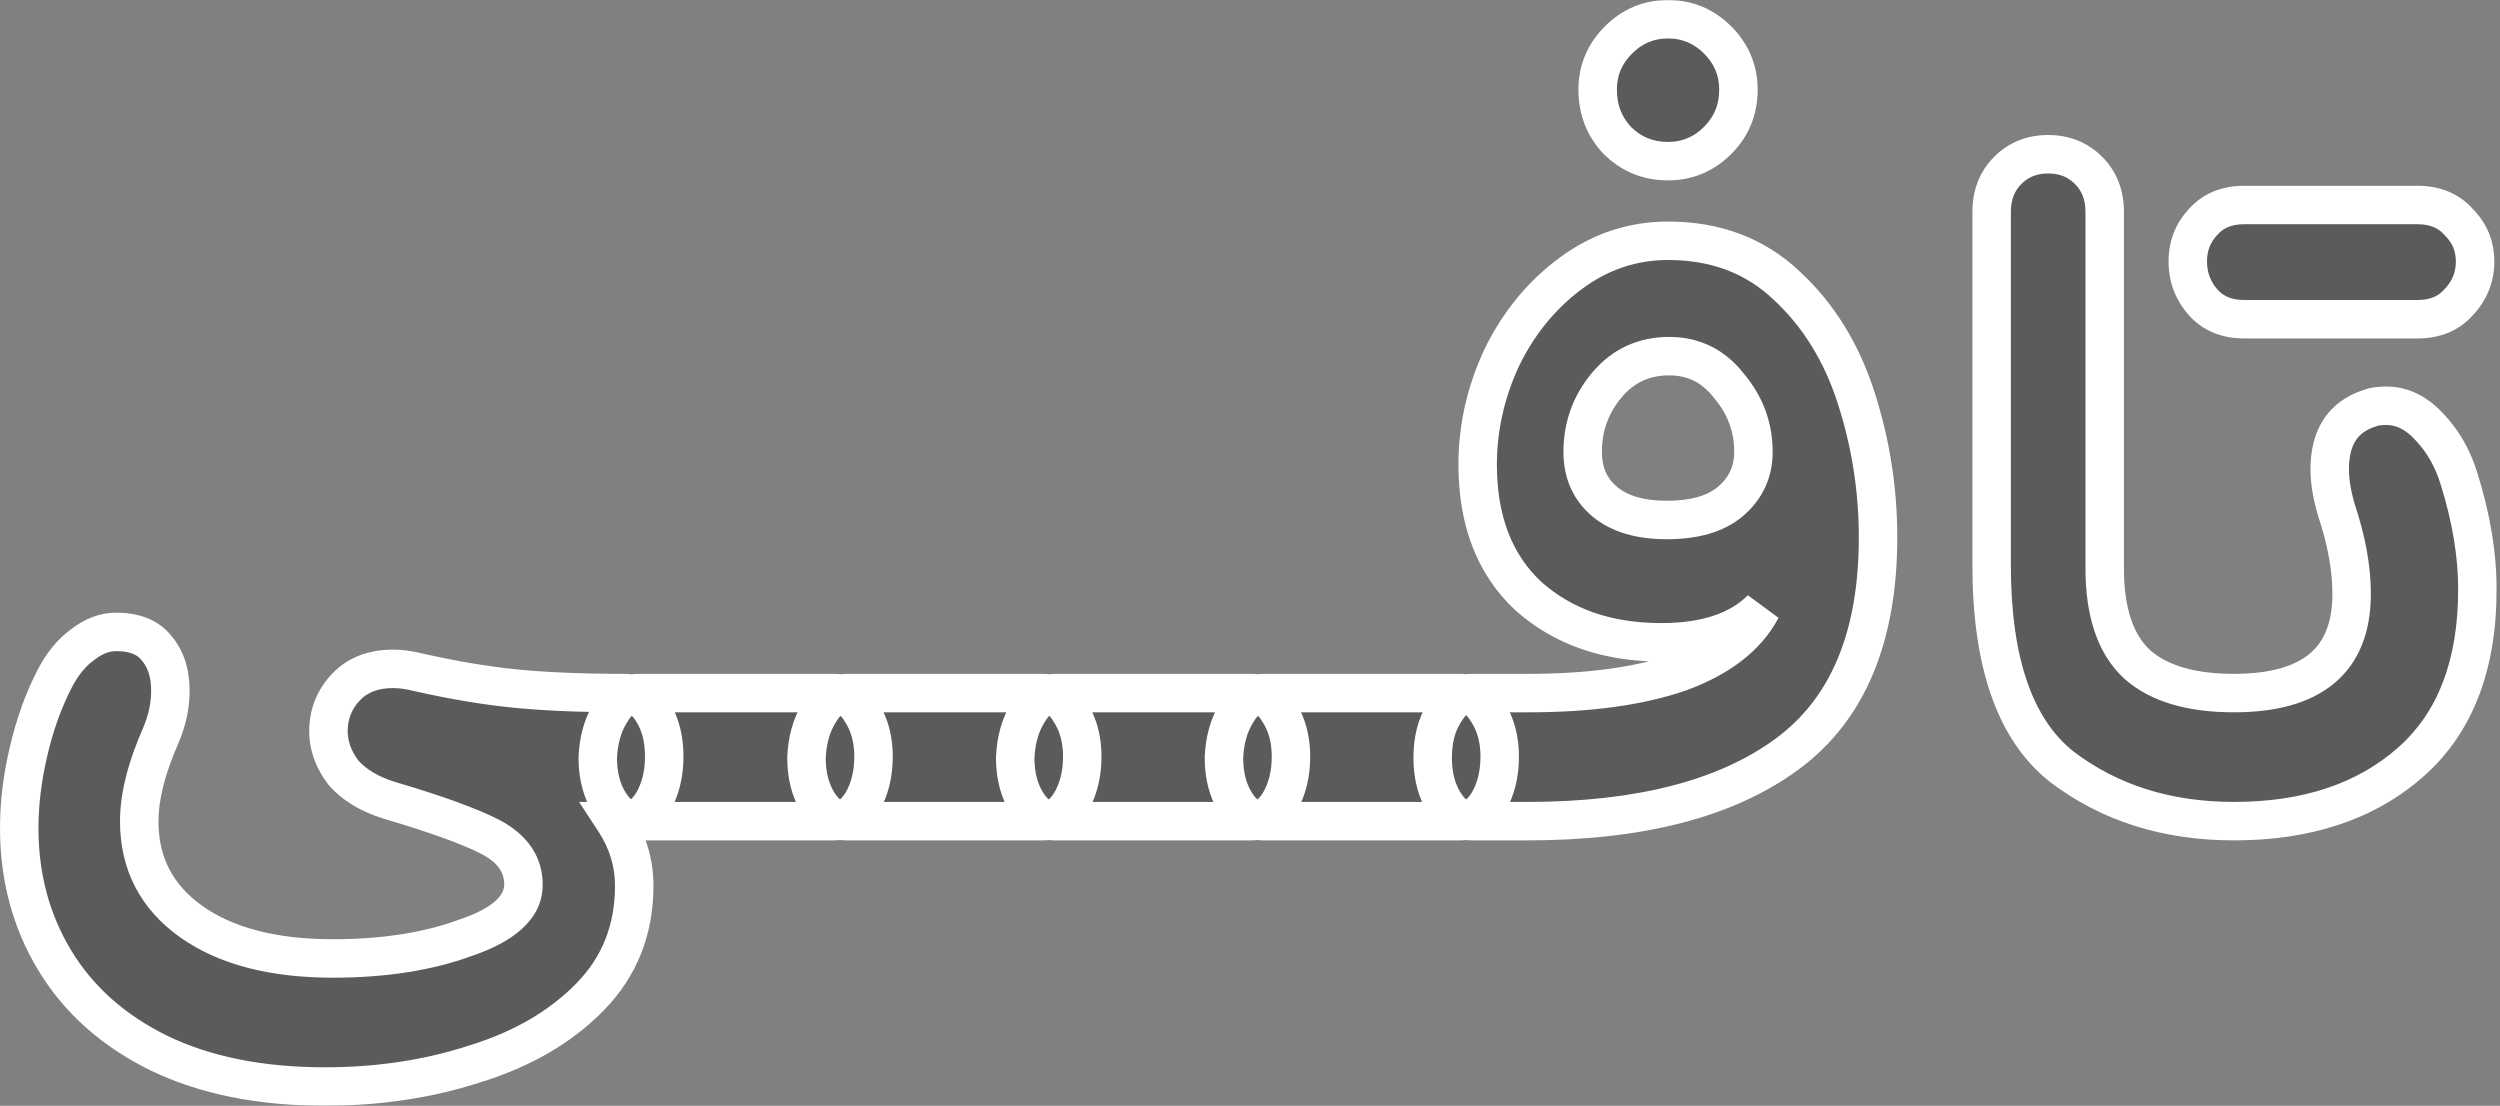
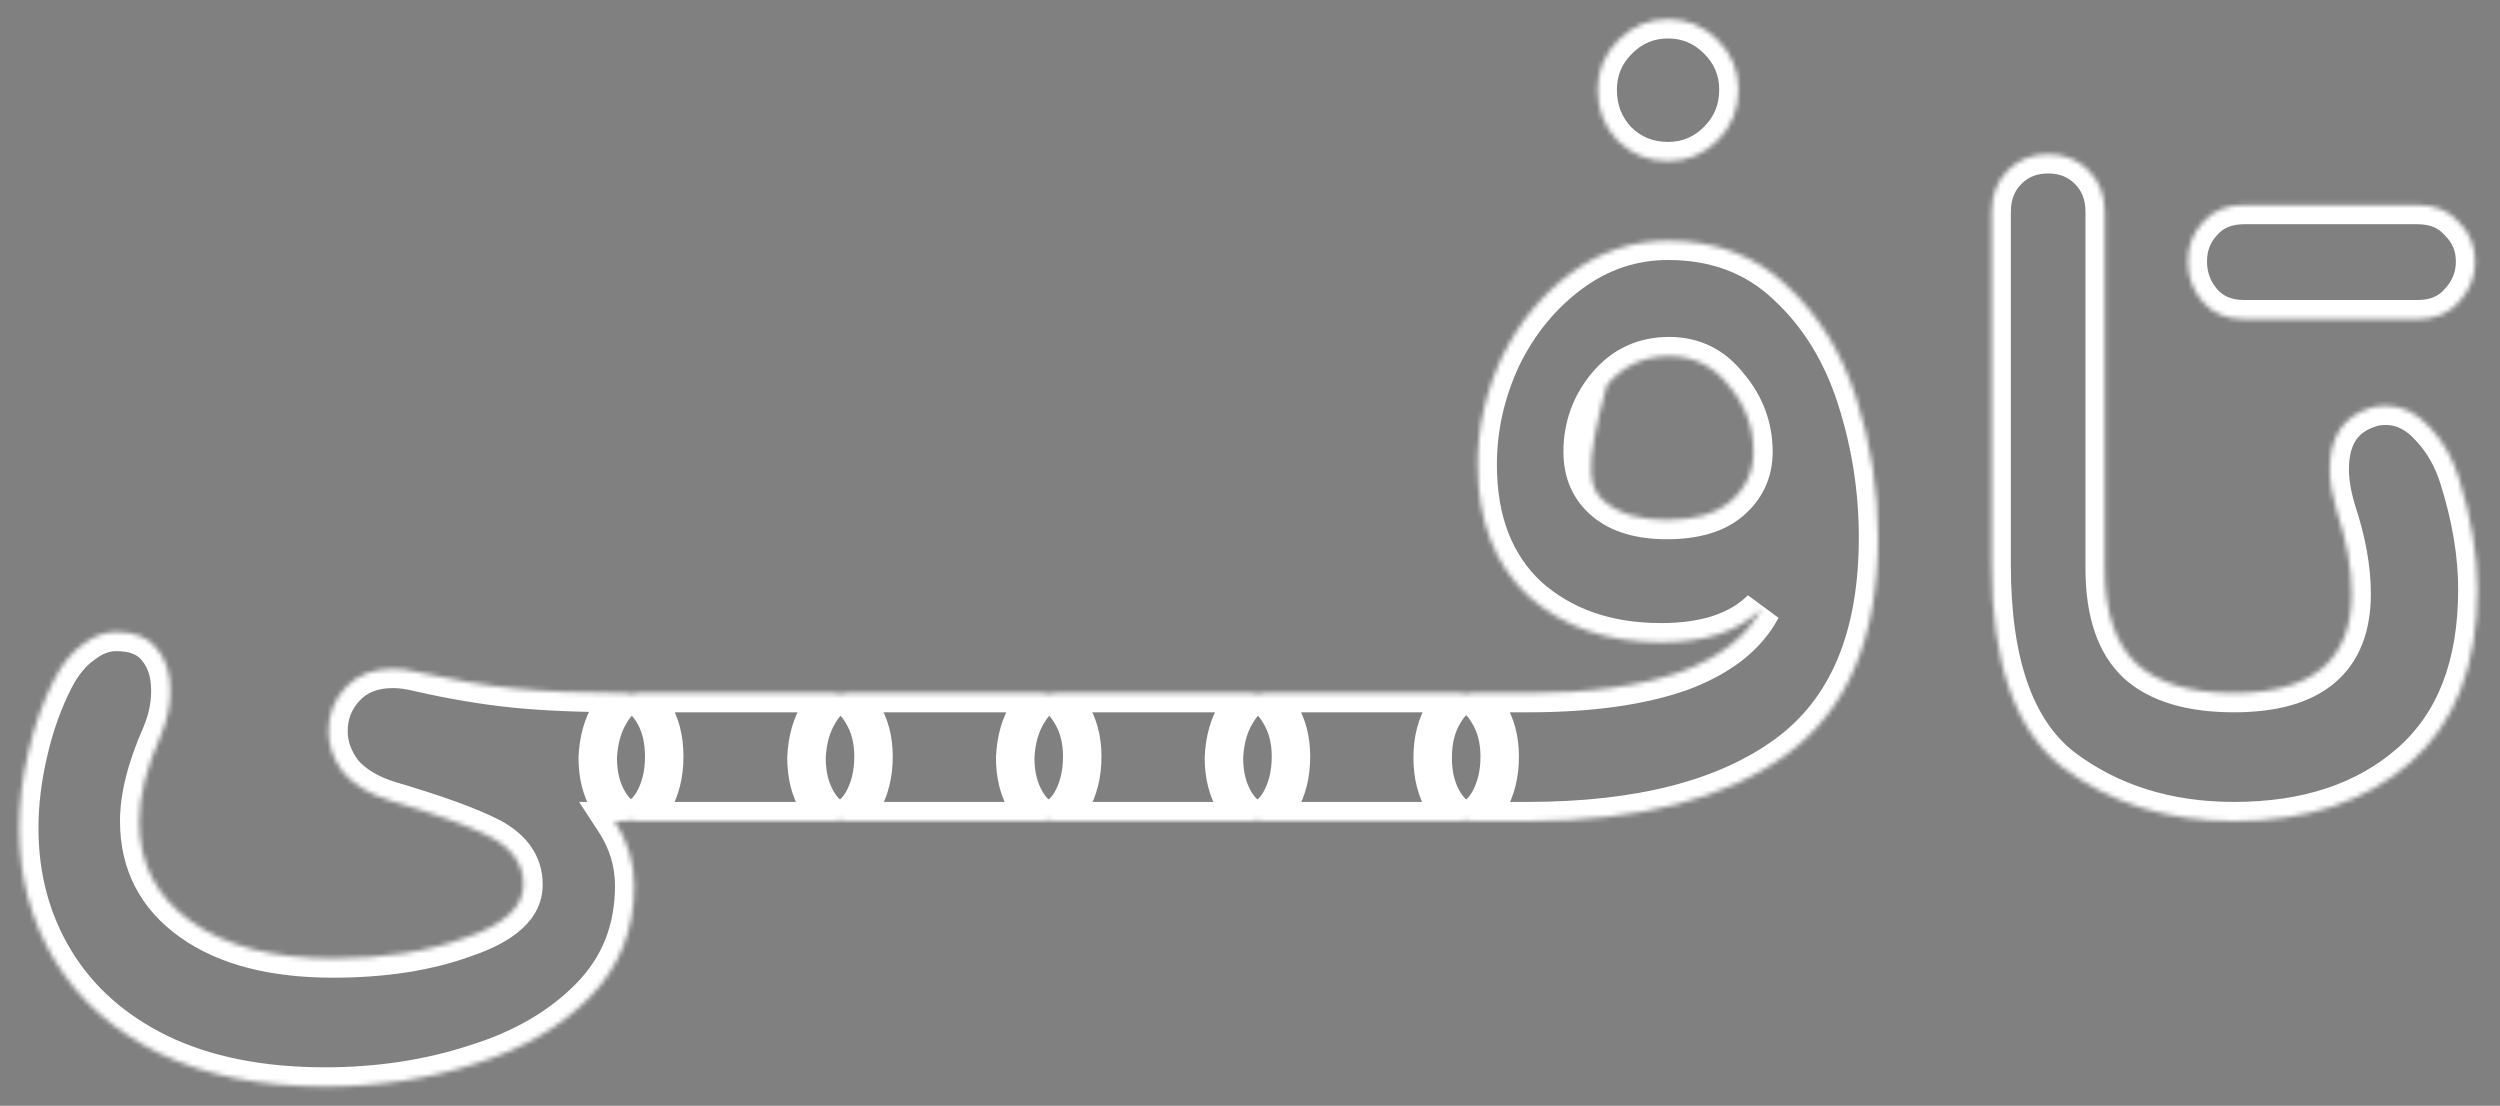
<svg xmlns="http://www.w3.org/2000/svg" width="520" height="230" viewBox="0 0 520 230" fill="none">
  <rect x="0" y="0" width="520" height="230" fill="#808080" stroke="none" />
  <mask id="path-1-outside-1_1452_419" maskUnits="userSpaceOnUse" x="-0.364" y="-0.2" width="520" height="231" fill="black">
-     <rect fill="white" x="-0.364" y="-0.2" width="520" height="231" />
-     <path d="M67.6 226C54.16 226 42.64 223.68 33.04 219.04C23.6 214.4 16.4 208 11.44 199.84C6.48 191.68 4 182.48 4 172.24C4 167.12 4.64 161.84 5.92 156.4C7.2 150.8 9.04 145.68 11.44 141.04C13.04 138 14.96 135.68 17.2 134.08C19.44 132.32 21.76 131.44 24.16 131.44C28 131.44 30.8 132.56 32.56 134.8C34.48 137.04 35.44 140 35.44 143.68C35.44 146.72 34.8 149.76 33.52 152.8C30.48 159.68 28.96 165.68 28.96 170.8C28.96 179.6 32.56 186.56 39.76 191.68C46.96 196.8 56.8 199.36 69.28 199.36C79.84 199.36 89.04 197.92 96.88 195.04C104.88 192.32 108.88 188.64 108.88 184C108.88 179.84 106.64 176.56 102.16 174.16C97.84 171.92 90.8 169.36 81.04 166.48C76.88 165.2 73.68 163.28 71.44 160.72C69.36 158 68.32 155.12 68.32 152.08C68.32 148.56 69.52 145.52 71.92 142.96C74.32 140.4 77.6 139.12 81.76 139.12C83.36 139.12 85.12 139.36 87.04 139.84C94.08 141.44 100.72 142.56 106.96 143.2C113.36 143.84 121.04 144.16 130 144.16C132.24 144.16 134.16 145.44 135.76 148C137.36 150.56 138.16 153.68 138.16 157.36C138.16 161.04 137.36 164.24 135.76 166.96C134.16 169.52 132.24 170.8 130 170.8H127.84C130.56 174.96 131.92 179.44 131.92 184.24C131.92 193.36 128.88 201.04 122.8 207.28C116.72 213.52 108.8 218.16 99.04 221.2C89.28 224.4 78.8 226 67.6 226ZM132.492 170.8C130.252 170.8 128.332 169.52 126.732 166.96C125.132 164.4 124.332 161.28 124.332 157.6C124.492 153.92 125.372 150.8 126.972 148.24C128.572 145.52 130.492 144.16 132.732 144.16H173.532C175.772 144.16 177.692 145.52 179.292 148.24C180.892 150.8 181.692 153.84 181.692 157.36C181.692 161.04 180.892 164.24 179.292 166.96C177.692 169.52 175.772 170.8 173.532 170.8H132.492ZM175.908 170.8C173.668 170.8 171.748 169.52 170.148 166.96C168.548 164.4 167.748 161.28 167.748 157.6C167.908 153.92 168.788 150.8 170.388 148.24C171.988 145.52 173.908 144.16 176.148 144.16H216.948C219.188 144.16 221.108 145.52 222.708 148.24C224.308 150.8 225.108 153.84 225.108 157.36C225.108 161.04 224.308 164.24 222.708 166.96C221.108 169.52 219.188 170.8 216.948 170.8H175.908ZM219.323 170.8C217.083 170.8 215.163 169.52 213.563 166.96C211.963 164.4 211.163 161.28 211.163 157.6C211.323 153.92 212.203 150.8 213.803 148.24C215.403 145.52 217.323 144.16 219.563 144.16H260.363C262.603 144.16 264.523 145.52 266.123 148.24C267.723 150.8 268.523 153.84 268.523 157.36C268.523 161.04 267.723 164.24 266.123 166.96C264.523 169.52 262.603 170.8 260.363 170.8H219.323ZM262.739 170.8C260.499 170.8 258.579 169.52 256.979 166.96C255.379 164.4 254.579 161.28 254.579 157.6C254.739 153.92 255.619 150.8 257.219 148.24C258.819 145.52 260.739 144.16 262.979 144.16H303.779C306.019 144.16 307.939 145.52 309.539 148.24C311.139 150.8 311.939 153.84 311.939 157.36C311.939 161.04 311.139 164.24 309.539 166.96C307.939 169.52 306.019 170.8 303.779 170.8H262.739ZM306.154 170.8C303.914 170.8 301.994 169.52 300.394 166.96C298.794 164.4 297.994 161.28 297.994 157.6C297.994 153.92 298.794 150.8 300.394 148.24C301.994 145.52 303.914 144.16 306.154 144.16H317.914C330.554 144.16 341.034 142.72 349.354 139.84C357.674 136.8 363.354 132.4 366.394 126.64C361.754 131.28 354.794 133.6 345.514 133.6C334.314 133.6 325.114 130.4 317.914 124C310.874 117.44 307.354 108.32 307.354 96.64C307.354 88.96 309.034 81.52 312.394 74.32C315.914 67.12 320.714 61.28 326.794 56.8C332.874 52.32 339.594 50.08 346.954 50.08C356.874 50.08 365.114 53.2 371.674 59.44C378.234 65.52 383.034 73.28 386.074 82.72C389.114 92.16 390.634 101.84 390.634 111.76C390.634 132.56 384.314 147.6 371.674 156.88C359.034 166.16 341.034 170.8 317.674 170.8H306.154ZM346.714 108.16C352.474 108.16 356.874 106.88 359.914 104.32C363.114 101.6 364.714 98.16 364.714 94C364.714 88.88 363.034 84.32 359.674 80.32C356.474 76.16 352.314 74.08 347.194 74.08C341.914 74.08 337.594 76.08 334.234 80.08C330.874 84.08 329.194 88.72 329.194 94C329.194 98.32 330.714 101.76 333.754 104.32C336.794 106.88 341.114 108.16 346.714 108.16ZM346.954 33.52C342.794 33.52 339.274 32.08 336.394 29.2C333.674 26.32 332.314 22.8 332.314 18.64C332.314 14.64 333.754 11.2 336.634 8.32C339.514 5.44 342.954 4 346.954 4C350.954 4 354.394 5.44 357.274 8.32C360.154 11.2 361.594 14.64 361.594 18.64C361.594 22.8 360.154 26.32 357.274 29.2C354.394 32.08 350.954 33.52 346.954 33.52ZM464.659 170.8C450.739 170.8 438.819 167.04 428.899 159.52C419.139 151.84 414.259 137.84 414.259 117.52V44.08C414.259 40.56 415.379 37.68 417.619 35.44C419.859 33.2 422.659 32.08 426.019 32.08C429.379 32.08 432.179 33.2 434.419 35.44C436.659 37.68 437.779 40.56 437.779 44.08V118.24C437.779 127.36 440.019 134 444.499 138.16C448.979 142.16 455.699 144.16 464.659 144.16C480.979 144.16 489.139 137.28 489.139 123.52C489.139 118.24 488.099 112.48 486.019 106.24C485.059 103.04 484.579 100.16 484.579 97.6C484.579 90.88 487.379 86.64 492.979 84.88C493.779 84.56 494.899 84.4 496.339 84.4C499.699 84.4 502.739 85.92 505.459 88.96C508.179 91.84 510.179 95.36 511.459 99.52C514.019 107.68 515.299 115.36 515.299 122.56C515.299 138.4 510.659 150.4 501.379 158.56C492.099 166.72 479.859 170.8 464.659 170.8ZM466.819 66.4C463.139 66.4 460.259 65.2 458.179 62.8C456.099 60.4 455.059 57.6 455.059 54.4C455.059 51.2 456.099 48.48 458.179 46.24C460.259 43.84 463.139 42.64 466.819 42.64H502.819C506.499 42.64 509.379 43.84 511.459 46.24C513.699 48.48 514.819 51.2 514.819 54.4C514.819 57.6 513.699 60.4 511.459 62.8C509.379 65.2 506.499 66.4 502.819 66.4H466.819Z" />
+     <path d="M67.6 226C54.16 226 42.64 223.68 33.04 219.04C23.6 214.4 16.4 208 11.44 199.84C6.48 191.68 4 182.48 4 172.24C4 167.12 4.64 161.84 5.92 156.4C7.2 150.8 9.04 145.68 11.44 141.04C13.04 138 14.96 135.68 17.2 134.08C19.44 132.32 21.76 131.44 24.16 131.44C28 131.44 30.8 132.56 32.56 134.8C34.48 137.04 35.44 140 35.44 143.68C35.44 146.72 34.8 149.76 33.52 152.8C30.48 159.68 28.96 165.68 28.96 170.8C28.96 179.6 32.56 186.56 39.76 191.68C46.96 196.8 56.8 199.36 69.28 199.36C79.84 199.36 89.04 197.92 96.88 195.04C104.88 192.32 108.88 188.64 108.88 184C108.88 179.84 106.64 176.56 102.16 174.16C97.84 171.92 90.8 169.36 81.04 166.48C76.88 165.2 73.68 163.28 71.44 160.72C69.36 158 68.32 155.12 68.32 152.08C68.32 148.56 69.52 145.52 71.92 142.96C74.32 140.4 77.6 139.12 81.76 139.12C83.36 139.12 85.12 139.36 87.04 139.84C94.08 141.44 100.72 142.56 106.96 143.2C113.36 143.84 121.04 144.16 130 144.16C132.24 144.16 134.16 145.44 135.76 148C137.36 150.56 138.16 153.68 138.16 157.36C138.16 161.04 137.36 164.24 135.76 166.96C134.16 169.52 132.24 170.8 130 170.8H127.84C130.56 174.96 131.92 179.44 131.92 184.24C131.92 193.36 128.88 201.04 122.8 207.28C116.72 213.52 108.8 218.16 99.04 221.2C89.28 224.4 78.8 226 67.6 226ZM132.492 170.8C130.252 170.8 128.332 169.52 126.732 166.96C125.132 164.4 124.332 161.28 124.332 157.6C124.492 153.92 125.372 150.8 126.972 148.24C128.572 145.52 130.492 144.16 132.732 144.16H173.532C175.772 144.16 177.692 145.52 179.292 148.24C180.892 150.8 181.692 153.84 181.692 157.36C181.692 161.04 180.892 164.24 179.292 166.96C177.692 169.52 175.772 170.8 173.532 170.8H132.492ZM175.908 170.8C173.668 170.8 171.748 169.52 170.148 166.96C168.548 164.4 167.748 161.28 167.748 157.6C167.908 153.92 168.788 150.8 170.388 148.24C171.988 145.52 173.908 144.16 176.148 144.16H216.948C219.188 144.16 221.108 145.52 222.708 148.24C224.308 150.8 225.108 153.84 225.108 157.36C225.108 161.04 224.308 164.24 222.708 166.96C221.108 169.52 219.188 170.8 216.948 170.8H175.908ZM219.323 170.8C217.083 170.8 215.163 169.52 213.563 166.96C211.963 164.4 211.163 161.28 211.163 157.6C211.323 153.92 212.203 150.8 213.803 148.24C215.403 145.52 217.323 144.16 219.563 144.16H260.363C262.603 144.16 264.523 145.52 266.123 148.24C267.723 150.8 268.523 153.84 268.523 157.36C268.523 161.04 267.723 164.24 266.123 166.96C264.523 169.52 262.603 170.8 260.363 170.8H219.323ZM262.739 170.8C260.499 170.8 258.579 169.52 256.979 166.96C255.379 164.4 254.579 161.28 254.579 157.6C254.739 153.92 255.619 150.8 257.219 148.24C258.819 145.52 260.739 144.16 262.979 144.16H303.779C306.019 144.16 307.939 145.52 309.539 148.24C311.139 150.8 311.939 153.84 311.939 157.36C311.939 161.04 311.139 164.24 309.539 166.96C307.939 169.52 306.019 170.8 303.779 170.8H262.739ZM306.154 170.8C303.914 170.8 301.994 169.52 300.394 166.96C298.794 164.4 297.994 161.28 297.994 157.6C297.994 153.92 298.794 150.8 300.394 148.24C301.994 145.52 303.914 144.16 306.154 144.16H317.914C330.554 144.16 341.034 142.72 349.354 139.84C357.674 136.8 363.354 132.4 366.394 126.64C361.754 131.28 354.794 133.6 345.514 133.6C334.314 133.6 325.114 130.4 317.914 124C310.874 117.44 307.354 108.32 307.354 96.64C307.354 88.96 309.034 81.52 312.394 74.32C315.914 67.12 320.714 61.28 326.794 56.8C332.874 52.32 339.594 50.08 346.954 50.08C356.874 50.08 365.114 53.2 371.674 59.44C378.234 65.52 383.034 73.28 386.074 82.72C389.114 92.16 390.634 101.84 390.634 111.76C390.634 132.56 384.314 147.6 371.674 156.88C359.034 166.16 341.034 170.8 317.674 170.8H306.154ZM346.714 108.16C352.474 108.16 356.874 106.88 359.914 104.32C363.114 101.6 364.714 98.16 364.714 94C364.714 88.88 363.034 84.32 359.674 80.32C356.474 76.16 352.314 74.08 347.194 74.08C341.914 74.08 337.594 76.08 334.234 80.08C329.194 98.32 330.714 101.76 333.754 104.32C336.794 106.88 341.114 108.16 346.714 108.16ZM346.954 33.52C342.794 33.52 339.274 32.08 336.394 29.2C333.674 26.32 332.314 22.8 332.314 18.64C332.314 14.64 333.754 11.2 336.634 8.32C339.514 5.44 342.954 4 346.954 4C350.954 4 354.394 5.44 357.274 8.32C360.154 11.2 361.594 14.64 361.594 18.64C361.594 22.8 360.154 26.32 357.274 29.2C354.394 32.08 350.954 33.52 346.954 33.52ZM464.659 170.8C450.739 170.8 438.819 167.04 428.899 159.52C419.139 151.84 414.259 137.84 414.259 117.52V44.08C414.259 40.56 415.379 37.68 417.619 35.44C419.859 33.2 422.659 32.08 426.019 32.08C429.379 32.08 432.179 33.2 434.419 35.44C436.659 37.68 437.779 40.56 437.779 44.08V118.24C437.779 127.36 440.019 134 444.499 138.16C448.979 142.16 455.699 144.16 464.659 144.16C480.979 144.16 489.139 137.28 489.139 123.52C489.139 118.24 488.099 112.48 486.019 106.24C485.059 103.04 484.579 100.16 484.579 97.6C484.579 90.88 487.379 86.64 492.979 84.88C493.779 84.56 494.899 84.4 496.339 84.4C499.699 84.4 502.739 85.92 505.459 88.96C508.179 91.84 510.179 95.36 511.459 99.52C514.019 107.68 515.299 115.36 515.299 122.56C515.299 138.4 510.659 150.4 501.379 158.56C492.099 166.72 479.859 170.8 464.659 170.8ZM466.819 66.4C463.139 66.4 460.259 65.2 458.179 62.8C456.099 60.4 455.059 57.6 455.059 54.4C455.059 51.2 456.099 48.48 458.179 46.24C460.259 43.84 463.139 42.64 466.819 42.64H502.819C506.499 42.64 509.379 43.84 511.459 46.24C513.699 48.48 514.819 51.2 514.819 54.4C514.819 57.6 513.699 60.4 511.459 62.8C509.379 65.2 506.499 66.4 502.819 66.4H466.819Z" />
  </mask>
-   <path d="M67.6 226C54.16 226 42.64 223.68 33.04 219.04C23.6 214.4 16.4 208 11.44 199.84C6.48 191.68 4 182.48 4 172.24C4 167.12 4.64 161.84 5.92 156.4C7.2 150.8 9.04 145.68 11.44 141.04C13.04 138 14.96 135.68 17.2 134.08C19.44 132.32 21.76 131.44 24.16 131.44C28 131.44 30.8 132.56 32.56 134.8C34.48 137.04 35.44 140 35.44 143.68C35.44 146.72 34.8 149.76 33.52 152.8C30.48 159.68 28.96 165.68 28.96 170.8C28.96 179.6 32.56 186.56 39.76 191.68C46.96 196.8 56.8 199.36 69.28 199.36C79.84 199.36 89.04 197.92 96.88 195.04C104.88 192.32 108.88 188.64 108.88 184C108.88 179.84 106.64 176.56 102.16 174.16C97.84 171.92 90.8 169.36 81.04 166.48C76.88 165.2 73.68 163.28 71.44 160.72C69.36 158 68.32 155.12 68.32 152.08C68.32 148.56 69.52 145.52 71.92 142.96C74.32 140.4 77.6 139.12 81.76 139.12C83.36 139.12 85.12 139.36 87.04 139.84C94.08 141.44 100.72 142.56 106.96 143.2C113.36 143.84 121.04 144.16 130 144.16C132.24 144.16 134.16 145.44 135.76 148C137.36 150.56 138.16 153.68 138.16 157.36C138.16 161.04 137.36 164.24 135.76 166.96C134.16 169.52 132.24 170.8 130 170.8H127.84C130.56 174.96 131.92 179.44 131.92 184.24C131.92 193.36 128.88 201.04 122.8 207.28C116.72 213.52 108.8 218.16 99.04 221.2C89.28 224.4 78.8 226 67.6 226ZM132.492 170.8C130.252 170.8 128.332 169.52 126.732 166.96C125.132 164.4 124.332 161.28 124.332 157.6C124.492 153.92 125.372 150.8 126.972 148.24C128.572 145.52 130.492 144.16 132.732 144.16H173.532C175.772 144.16 177.692 145.52 179.292 148.24C180.892 150.8 181.692 153.84 181.692 157.36C181.692 161.04 180.892 164.24 179.292 166.96C177.692 169.52 175.772 170.8 173.532 170.8H132.492ZM175.908 170.8C173.668 170.8 171.748 169.52 170.148 166.96C168.548 164.4 167.748 161.28 167.748 157.6C167.908 153.92 168.788 150.8 170.388 148.24C171.988 145.52 173.908 144.16 176.148 144.16H216.948C219.188 144.16 221.108 145.52 222.708 148.24C224.308 150.8 225.108 153.84 225.108 157.36C225.108 161.04 224.308 164.24 222.708 166.96C221.108 169.52 219.188 170.8 216.948 170.8H175.908ZM219.323 170.8C217.083 170.8 215.163 169.52 213.563 166.96C211.963 164.4 211.163 161.28 211.163 157.6C211.323 153.92 212.203 150.8 213.803 148.24C215.403 145.52 217.323 144.16 219.563 144.16H260.363C262.603 144.16 264.523 145.52 266.123 148.24C267.723 150.8 268.523 153.84 268.523 157.36C268.523 161.04 267.723 164.24 266.123 166.96C264.523 169.52 262.603 170.8 260.363 170.8H219.323ZM262.739 170.8C260.499 170.8 258.579 169.52 256.979 166.96C255.379 164.4 254.579 161.28 254.579 157.6C254.739 153.92 255.619 150.8 257.219 148.24C258.819 145.52 260.739 144.16 262.979 144.16H303.779C306.019 144.16 307.939 145.52 309.539 148.24C311.139 150.8 311.939 153.84 311.939 157.36C311.939 161.04 311.139 164.24 309.539 166.96C307.939 169.52 306.019 170.8 303.779 170.8H262.739ZM306.154 170.8C303.914 170.8 301.994 169.52 300.394 166.96C298.794 164.4 297.994 161.28 297.994 157.6C297.994 153.92 298.794 150.8 300.394 148.24C301.994 145.52 303.914 144.16 306.154 144.16H317.914C330.554 144.16 341.034 142.72 349.354 139.84C357.674 136.8 363.354 132.4 366.394 126.64C361.754 131.28 354.794 133.6 345.514 133.6C334.314 133.6 325.114 130.4 317.914 124C310.874 117.44 307.354 108.32 307.354 96.64C307.354 88.96 309.034 81.52 312.394 74.32C315.914 67.12 320.714 61.28 326.794 56.8C332.874 52.32 339.594 50.08 346.954 50.08C356.874 50.08 365.114 53.2 371.674 59.44C378.234 65.52 383.034 73.28 386.074 82.72C389.114 92.16 390.634 101.84 390.634 111.76C390.634 132.56 384.314 147.6 371.674 156.88C359.034 166.16 341.034 170.8 317.674 170.8H306.154ZM346.714 108.16C352.474 108.16 356.874 106.88 359.914 104.32C363.114 101.6 364.714 98.16 364.714 94C364.714 88.88 363.034 84.32 359.674 80.32C356.474 76.16 352.314 74.08 347.194 74.08C341.914 74.08 337.594 76.08 334.234 80.08C330.874 84.08 329.194 88.72 329.194 94C329.194 98.32 330.714 101.76 333.754 104.32C336.794 106.88 341.114 108.16 346.714 108.16ZM346.954 33.52C342.794 33.52 339.274 32.08 336.394 29.2C333.674 26.32 332.314 22.8 332.314 18.64C332.314 14.64 333.754 11.2 336.634 8.32C339.514 5.44 342.954 4 346.954 4C350.954 4 354.394 5.44 357.274 8.32C360.154 11.2 361.594 14.64 361.594 18.64C361.594 22.8 360.154 26.32 357.274 29.2C354.394 32.08 350.954 33.52 346.954 33.52ZM464.659 170.8C450.739 170.8 438.819 167.04 428.899 159.52C419.139 151.84 414.259 137.84 414.259 117.52V44.08C414.259 40.56 415.379 37.68 417.619 35.44C419.859 33.2 422.659 32.08 426.019 32.08C429.379 32.08 432.179 33.2 434.419 35.44C436.659 37.68 437.779 40.56 437.779 44.08V118.24C437.779 127.36 440.019 134 444.499 138.16C448.979 142.16 455.699 144.16 464.659 144.16C480.979 144.16 489.139 137.28 489.139 123.52C489.139 118.24 488.099 112.48 486.019 106.24C485.059 103.04 484.579 100.16 484.579 97.6C484.579 90.88 487.379 86.64 492.979 84.88C493.779 84.56 494.899 84.4 496.339 84.4C499.699 84.4 502.739 85.92 505.459 88.96C508.179 91.84 510.179 95.36 511.459 99.52C514.019 107.68 515.299 115.36 515.299 122.56C515.299 138.4 510.659 150.4 501.379 158.56C492.099 166.72 479.859 170.8 464.659 170.8ZM466.819 66.4C463.139 66.4 460.259 65.2 458.179 62.8C456.099 60.4 455.059 57.6 455.059 54.4C455.059 51.2 456.099 48.48 458.179 46.24C460.259 43.84 463.139 42.64 466.819 42.64H502.819C506.499 42.64 509.379 43.84 511.459 46.24C513.699 48.48 514.819 51.2 514.819 54.4C514.819 57.6 513.699 60.4 511.459 62.8C509.379 65.2 506.499 66.4 502.819 66.4H466.819Z" fill="black" fill-opacity="0.29" />
  <path d="M33.04 219.04L31.276 222.63L31.288 222.636L31.299 222.641L33.04 219.04ZM11.44 199.84L14.858 197.762L11.44 199.84ZM5.92 156.4L9.814 157.316L9.817 157.304L9.82 157.291L5.92 156.4ZM11.44 141.04L7.9 139.177L7.894 139.19L7.887 139.202L11.44 141.04ZM17.2 134.08L19.525 137.335L19.599 137.282L19.671 137.225L17.2 134.08ZM32.56 134.8L29.415 137.271L29.468 137.338L29.523 137.403L32.56 134.8ZM33.52 152.8L37.179 154.417L37.193 154.385L37.207 154.352L33.52 152.8ZM39.76 191.68L37.442 194.94L39.76 191.68ZM96.88 195.04L95.593 191.253L95.546 191.269L95.501 191.285L96.88 195.04ZM102.16 174.16L104.049 170.634L104.025 170.621L104.001 170.609L102.16 174.16ZM81.04 166.48L79.864 170.303L79.886 170.31L79.908 170.317L81.04 166.48ZM71.44 160.72L68.263 163.15L68.343 163.255L68.43 163.354L71.44 160.72ZM71.92 142.96L74.838 145.696L71.92 142.96ZM87.04 139.84L86.07 143.721L86.112 143.731L86.154 143.741L87.04 139.84ZM106.96 143.2L106.552 147.179L106.562 147.18L106.96 143.2ZM135.76 166.96L139.152 169.08L139.181 169.034L139.208 168.988L135.76 166.96ZM127.84 170.8V166.8H120.446L124.492 172.989L127.84 170.8ZM122.8 207.28L119.935 204.489L122.8 207.28ZM99.04 221.2L97.851 217.381L97.822 217.39L97.794 217.399L99.04 221.2ZM67.6 226L67.6 222C54.61 222 43.715 219.757 34.781 215.439L33.04 219.04L31.299 222.641C41.565 227.603 53.71 230 67.6 230V226ZM33.04 219.04L34.805 215.45C25.977 211.111 19.383 205.206 14.858 197.762L11.44 199.84L8.022 201.918C13.418 210.794 21.224 217.689 31.276 222.63L33.04 219.04ZM11.44 199.84L14.858 197.762C10.306 190.274 8 181.802 8 172.24H4H0C0 183.158 2.654 193.086 8.022 201.918L11.44 199.84ZM4 172.24H8C8 167.455 8.598 162.483 9.814 157.316L5.92 156.4L2.026 155.484C0.682 161.197 0 166.785 0 172.24H4ZM5.92 156.4L9.82 157.291C11.032 151.988 12.762 147.19 14.993 142.878L11.44 141.04L7.887 139.202C5.318 144.17 3.368 149.612 2.021 155.509L5.92 156.4ZM11.44 141.04L14.98 142.903C16.36 140.281 17.903 138.493 19.525 137.335L17.2 134.08L14.875 130.825C12.017 132.867 9.721 135.719 7.9 139.177L11.44 141.04ZM17.2 134.08L19.671 137.225C21.343 135.912 22.816 135.44 24.16 135.44V131.44V127.44C20.704 127.44 17.537 128.729 14.729 130.935L17.2 134.08ZM24.16 131.44V135.44C27.23 135.44 28.657 136.307 29.415 137.271L32.56 134.8L35.705 132.329C32.943 128.813 28.77 127.44 24.16 127.44V131.44ZM32.56 134.8L29.523 137.403C30.679 138.752 31.44 140.711 31.44 143.68H35.44H39.44C39.44 139.289 38.281 135.328 35.597 132.197L32.56 134.8ZM35.44 143.68H31.44C31.44 146.143 30.924 148.657 29.834 151.248L33.52 152.8L37.207 154.352C38.676 150.863 39.44 147.297 39.44 143.68H35.44ZM33.52 152.8L29.861 151.183C26.693 158.354 24.96 164.926 24.96 170.8H28.96H32.96C32.96 166.434 34.267 161.006 37.179 154.417L33.52 152.8ZM28.96 170.8H24.96C24.96 180.901 29.192 189.073 37.442 194.94L39.76 191.68L42.078 188.42C35.928 184.047 32.96 178.299 32.96 170.8H28.96ZM39.76 191.68L37.442 194.94C45.547 200.703 56.301 203.36 69.28 203.36V199.36V195.36C57.3 195.36 48.374 192.897 42.078 188.42L39.76 191.68ZM69.28 199.36V203.36C80.192 203.36 89.878 201.874 98.259 198.795L96.88 195.04L95.501 191.285C88.202 193.967 79.489 195.36 69.28 195.36V199.36ZM96.88 195.04L98.168 198.827C106.34 196.049 112.88 191.499 112.88 184H108.88H104.88C104.88 185.781 103.421 188.591 95.593 191.253L96.88 195.04ZM108.88 184H112.88C112.88 178.013 109.486 173.547 104.049 170.634L102.16 174.16L100.271 177.686C103.795 179.573 104.88 181.667 104.88 184H108.88ZM102.16 174.16L104.001 170.609C99.322 168.183 91.972 165.535 82.172 162.644L81.04 166.48L79.908 170.317C89.628 173.185 96.358 175.657 100.319 177.711L102.16 174.16ZM81.04 166.48L82.216 162.657C78.571 161.535 76.082 159.951 74.45 158.086L71.44 160.72L68.43 163.354C71.278 166.609 75.19 168.865 79.864 170.303L81.04 166.48ZM71.44 160.72L74.618 158.29C73 156.175 72.32 154.132 72.32 152.08H68.32H64.32C64.32 156.108 65.72 159.825 68.263 163.15L71.44 160.72ZM68.32 152.08H72.32C72.32 149.573 73.136 147.512 74.838 145.696L71.92 142.96L69.002 140.224C65.904 143.528 64.32 147.547 64.32 152.08H68.32ZM71.92 142.96L74.838 145.696C76.342 144.092 78.483 143.12 81.76 143.12V139.12V135.12C76.717 135.12 72.298 136.708 69.002 140.224L71.92 142.96ZM81.76 139.12V143.12C82.967 143.12 84.396 143.302 86.07 143.721L87.04 139.84L88.01 135.959C85.844 135.418 83.754 135.12 81.76 135.12V139.12ZM87.04 139.84L86.154 143.741C93.328 145.371 100.129 146.52 106.552 147.179L106.96 143.2L107.368 139.221C101.311 138.6 94.832 137.509 87.927 135.94L87.04 139.84ZM106.96 143.2L106.562 147.18C113.134 147.837 120.955 148.16 130 148.16V144.16V140.16C121.126 140.16 113.586 139.843 107.358 139.22L106.96 143.2ZM130 144.16V148.16C130.399 148.16 131.215 148.275 132.368 150.12L135.76 148L139.152 145.88C137.105 142.605 134.081 140.16 130 140.16V144.16ZM135.76 148L132.368 150.12C133.492 151.918 134.16 154.265 134.16 157.36H138.16H142.16C142.16 153.095 141.229 149.202 139.152 145.88L135.76 148ZM138.16 157.36H134.16C134.16 160.447 133.495 162.922 132.312 164.932L135.76 166.96L139.208 168.988C141.226 165.558 142.16 161.633 142.16 157.36H138.16ZM135.76 166.96L132.368 164.84C131.215 166.685 130.399 166.8 130 166.8V170.8V174.8C134.081 174.8 137.105 172.355 139.152 169.08L135.76 166.96ZM130 170.8V166.8H127.84V170.8V174.8H130V170.8ZM127.84 170.8L124.492 172.989C126.803 176.523 127.92 180.246 127.92 184.24H131.92H135.92C135.92 178.634 134.318 173.397 131.188 168.611L127.84 170.8ZM131.92 184.24H127.92C127.92 192.371 125.25 199.033 119.935 204.489L122.8 207.28L125.665 210.072C132.51 203.047 135.92 194.349 135.92 184.24H131.92ZM122.8 207.28L119.935 204.489C114.394 210.176 107.086 214.504 97.851 217.381L99.04 221.2L100.23 225.019C110.514 221.816 119.046 216.865 125.665 210.072L122.8 207.28ZM99.04 221.2L97.794 217.399C88.471 220.456 78.415 222 67.6 222L67.6 226V230C79.185 230 90.089 228.344 100.286 225.001L99.04 221.2ZM126.732 166.96L130.124 164.84L126.732 166.96ZM124.332 157.6L120.336 157.426L120.332 157.513V157.6H124.332ZM126.972 148.24L130.364 150.36L130.392 150.314L130.42 150.268L126.972 148.24ZM179.292 148.24L175.844 150.268L175.871 150.314L175.9 150.36L179.292 148.24ZM179.292 166.96L182.684 169.08L182.712 169.034L182.74 168.988L179.292 166.96ZM132.492 170.8V166.8C132.093 166.8 131.277 166.685 130.124 164.84L126.732 166.96L123.34 169.08C125.387 172.355 128.411 174.8 132.492 174.8V170.8ZM126.732 166.96L130.124 164.84C129 163.042 128.332 160.695 128.332 157.6H124.332H120.332C120.332 161.865 121.264 165.758 123.34 169.08L126.732 166.96ZM124.332 157.6L128.328 157.774C128.465 154.633 129.203 152.218 130.364 150.36L126.972 148.24L123.58 146.12C121.541 149.382 120.519 153.207 120.336 157.426L124.332 157.6ZM126.972 148.24L130.42 150.268C131.627 148.215 132.453 148.16 132.732 148.16V144.16V140.16C128.531 140.16 125.516 142.825 123.524 146.212L126.972 148.24ZM132.732 144.16V148.16H173.532V144.16V140.16H132.732V144.16ZM173.532 144.16V148.16C173.811 148.16 174.636 148.215 175.844 150.268L179.292 148.24L182.74 146.212C180.747 142.825 177.733 140.16 173.532 140.16V144.16ZM179.292 148.24L175.9 150.36C177.041 152.185 177.692 154.463 177.692 157.36H181.692H185.692C185.692 153.217 184.743 149.415 182.684 146.12L179.292 148.24ZM181.692 157.36H177.692C177.692 160.447 177.026 162.922 175.844 164.932L179.292 166.96L182.74 168.988C184.758 165.558 185.692 161.633 185.692 157.36H181.692ZM179.292 166.96L175.9 164.84C174.747 166.685 173.931 166.8 173.532 166.8V170.8V174.8C177.613 174.8 180.637 172.355 182.684 169.08L179.292 166.96ZM173.532 170.8V166.8H132.492V170.8V174.8H173.532V170.8ZM170.148 166.96L173.54 164.84L170.148 166.96ZM167.748 157.6L163.751 157.426L163.748 157.513V157.6H167.748ZM170.388 148.24L173.78 150.36L173.808 150.314L173.835 150.268L170.388 148.24ZM222.708 148.24L219.26 150.268L219.287 150.314L219.316 150.36L222.708 148.24ZM222.708 166.96L226.1 169.08L226.128 169.034L226.155 168.988L222.708 166.96ZM175.908 170.8V166.8C175.509 166.8 174.693 166.685 173.54 164.84L170.148 166.96L166.756 169.08C168.803 172.355 171.826 174.8 175.908 174.8V170.8ZM170.148 166.96L173.54 164.84C172.416 163.042 171.748 160.695 171.748 157.6H167.748H163.748C163.748 161.865 164.679 165.758 166.756 169.08L170.148 166.96ZM167.748 157.6L171.744 157.774C171.88 154.633 172.618 152.218 173.78 150.36L170.388 148.24L166.996 146.12C164.957 149.382 163.935 153.207 163.751 157.426L167.748 157.6ZM170.388 148.24L173.835 150.268C175.043 148.215 175.868 148.16 176.148 148.16V144.16V140.16C171.947 140.16 168.932 142.825 166.94 146.212L170.388 148.24ZM176.148 144.16V148.16H216.948V144.16V140.16H176.148V144.16ZM216.948 144.16V148.16C217.227 148.16 218.052 148.215 219.26 150.268L222.708 148.24L226.155 146.212C224.163 142.825 221.148 140.16 216.948 140.16V144.16ZM222.708 148.24L219.316 150.36C220.456 152.185 221.108 154.463 221.108 157.36H225.108H229.108C229.108 153.217 228.159 149.415 226.1 146.12L222.708 148.24ZM225.108 157.36H221.108C221.108 160.447 220.442 162.922 219.26 164.932L222.708 166.96L226.155 168.988C228.173 165.558 229.108 161.633 229.108 157.36H225.108ZM222.708 166.96L219.316 164.84C218.163 166.685 217.346 166.8 216.948 166.8V170.8V174.8C221.029 174.8 224.053 172.355 226.1 169.08L222.708 166.96ZM216.948 170.8V166.8H175.908V170.8V174.8H216.948V170.8ZM213.563 166.96L216.955 164.84L213.563 166.96ZM211.163 157.6L207.167 157.426L207.163 157.513V157.6H211.163ZM213.803 148.24L217.195 150.36L217.224 150.314L217.251 150.268L213.803 148.24ZM266.123 148.24L262.676 150.268L262.703 150.314L262.731 150.36L266.123 148.24ZM266.123 166.96L269.515 169.08L269.544 169.034L269.571 168.988L266.123 166.96ZM219.323 170.8V166.8C218.924 166.8 218.108 166.685 216.955 164.84L213.563 166.96L210.171 169.08C212.218 172.355 215.242 174.8 219.323 174.8V170.8ZM213.563 166.96L216.955 164.84C215.832 163.042 215.163 160.695 215.163 157.6H211.163H207.163C207.163 161.865 208.095 165.758 210.171 169.08L213.563 166.96ZM211.163 157.6L215.159 157.774C215.296 154.633 216.034 152.218 217.195 150.36L213.803 148.24L210.411 146.12C208.373 149.382 207.35 153.207 207.167 157.426L211.163 157.6ZM213.803 148.24L217.251 150.268C218.459 148.215 219.284 148.16 219.563 148.16V144.16V140.16C215.362 140.16 212.348 142.825 210.355 146.212L213.803 148.24ZM219.563 144.16V148.16H260.363V144.16V140.16H219.563V144.16ZM260.363 144.16V148.16C260.642 148.16 261.468 148.215 262.676 150.268L266.123 148.24L269.571 146.212C267.579 142.825 264.564 140.16 260.363 140.16V144.16ZM266.123 148.24L262.731 150.36C263.872 152.185 264.523 154.463 264.523 157.36H268.523H272.523C272.523 153.217 271.575 149.415 269.515 146.12L266.123 148.24ZM268.523 157.36H264.523C264.523 160.447 263.858 162.922 262.676 164.932L266.123 166.96L269.571 168.988C271.589 165.558 272.523 161.633 272.523 157.36H268.523ZM266.123 166.96L262.731 164.84C261.578 166.685 260.762 166.8 260.363 166.8V170.8V174.8C264.444 174.8 267.468 172.355 269.515 169.08L266.123 166.96ZM260.363 170.8V166.8H219.323V170.8V174.8H260.363V170.8ZM256.979 166.96L260.371 164.84L256.979 166.96ZM254.579 157.6L250.583 157.426L250.579 157.513V157.6H254.579ZM257.219 148.24L260.611 150.36L260.639 150.314L260.667 150.268L257.219 148.24ZM309.539 148.24L306.091 150.268L306.118 150.314L306.147 150.36L309.539 148.24ZM309.539 166.96L312.931 169.08L312.959 169.034L312.987 168.988L309.539 166.96ZM262.739 170.8V166.8C262.34 166.8 261.524 166.685 260.371 164.84L256.979 166.96L253.587 169.08C255.634 172.355 258.658 174.8 262.739 174.8V170.8ZM256.979 166.96L260.371 164.84C259.247 163.042 258.579 160.695 258.579 157.6H254.579H250.579C250.579 161.865 251.51 165.758 253.587 169.08L256.979 166.96ZM254.579 157.6L258.575 157.774C258.712 154.633 259.449 152.218 260.611 150.36L257.219 148.24L253.827 146.12C251.788 149.382 250.766 153.207 250.583 157.426L254.579 157.6ZM257.219 148.24L260.667 150.268C261.874 148.215 262.7 148.16 262.979 148.16V144.16V140.16C258.778 140.16 255.763 142.825 253.771 146.212L257.219 148.24ZM262.979 144.16V148.16H303.779V144.16V140.16H262.979V144.16ZM303.779 144.16V148.16C304.058 148.16 304.883 148.215 306.091 150.268L309.539 148.24L312.987 146.212C310.994 142.825 307.98 140.16 303.779 140.16V144.16ZM309.539 148.24L306.147 150.36C307.287 152.185 307.939 154.463 307.939 157.36H311.939H315.939C315.939 153.217 314.99 149.415 312.931 146.12L309.539 148.24ZM311.939 157.36H307.939C307.939 160.447 307.273 162.922 306.091 164.932L309.539 166.96L312.987 168.988C315.004 165.558 315.939 161.633 315.939 157.36H311.939ZM309.539 166.96L306.147 164.84C304.994 166.685 304.178 166.8 303.779 166.8V170.8V174.8C307.86 174.8 310.884 172.355 312.931 169.08L309.539 166.96ZM303.779 170.8V166.8H262.739V170.8V174.8H303.779V170.8ZM300.394 166.96L303.786 164.84L300.394 166.96ZM300.394 148.24L303.786 150.36L303.815 150.314L303.842 150.268L300.394 148.24ZM349.354 139.84L350.663 143.62L350.695 143.609L350.727 143.597L349.354 139.84ZM366.394 126.64L369.932 128.507L363.566 123.812L366.394 126.64ZM317.914 124L315.188 126.926L315.222 126.958L315.257 126.99L317.914 124ZM312.394 74.32L308.801 72.563L308.785 72.596L308.77 72.629L312.394 74.32ZM371.674 59.44L368.918 62.338L368.936 62.356L368.955 62.374L371.674 59.44ZM386.074 82.72L382.267 83.946V83.946L386.074 82.72ZM371.674 156.88L369.307 153.656L371.674 156.88ZM359.914 104.32L362.491 107.38L362.498 107.374L362.505 107.368L359.914 104.32ZM359.674 80.32L356.504 82.759L356.556 82.827L356.612 82.893L359.674 80.32ZM334.234 80.08L331.172 77.507L334.234 80.08ZM336.394 29.2L333.486 31.947L333.526 31.988L333.566 32.029L336.394 29.2ZM336.634 8.32L333.806 5.492L336.634 8.32ZM357.274 8.32L360.103 5.492L357.274 8.32ZM357.274 29.2L360.103 32.029V32.029L357.274 29.2ZM306.154 170.8V166.8C305.756 166.8 304.939 166.685 303.786 164.84L300.394 166.96L297.002 169.08C299.049 172.355 302.073 174.8 306.154 174.8V170.8ZM300.394 166.96L303.786 164.84C302.663 163.042 301.994 160.695 301.994 157.6H297.994H293.994C293.994 161.865 294.926 165.758 297.002 169.08L300.394 166.96ZM297.994 157.6H301.994C301.994 154.505 302.663 152.158 303.786 150.36L300.394 148.24L297.002 146.12C294.926 149.442 293.994 153.335 293.994 157.6H297.994ZM300.394 148.24L303.842 150.268C305.05 148.215 305.875 148.16 306.154 148.16V144.16V140.16C301.954 140.16 298.939 142.825 296.947 146.212L300.394 148.24ZM306.154 144.16V148.16H317.914V144.16V140.16H306.154V144.16ZM317.914 144.16V148.16C330.823 148.16 341.782 146.694 350.663 143.62L349.354 139.84L348.046 136.06C340.287 138.746 330.286 140.16 317.914 140.16V144.16ZM349.354 139.84L350.727 143.597C359.639 140.341 366.285 135.417 369.932 128.507L366.394 126.64L362.857 124.773C360.424 129.383 355.71 133.259 347.982 136.083L349.354 139.84ZM366.394 126.64L363.566 123.812C359.941 127.437 354.178 129.6 345.514 129.6V133.6V137.6C355.411 137.6 363.568 135.123 369.223 129.468L366.394 126.64ZM345.514 133.6V129.6C335.125 129.6 326.922 126.655 320.572 121.01L317.914 124L315.257 126.99C323.307 134.145 333.504 137.6 345.514 137.6V133.6ZM317.914 124L320.641 121.074C314.583 115.429 311.354 107.466 311.354 96.64H307.354H303.354C303.354 109.174 307.166 119.451 315.188 126.926L317.914 124ZM307.354 96.64H311.354C311.354 89.565 312.898 82.701 316.019 76.012L312.394 74.32L308.77 72.629C305.171 80.339 303.354 88.355 303.354 96.64H307.354ZM312.394 74.32L315.988 76.077C319.243 69.419 323.638 64.095 329.167 60.02L326.794 56.8L324.422 53.58C317.791 58.465 312.586 64.821 308.801 72.563L312.394 74.32ZM326.794 56.8L329.167 60.02C334.579 56.033 340.472 54.08 346.954 54.08V50.08V46.08C338.717 46.08 331.17 48.608 324.422 53.58L326.794 56.8ZM346.954 50.08V54.08C355.955 54.08 363.175 56.876 368.918 62.338L371.674 59.44L374.431 56.542C367.054 49.524 357.794 46.08 346.954 46.08V50.08ZM371.674 59.44L368.955 62.374C374.959 67.938 379.414 75.087 382.267 83.946L386.074 82.72L389.882 81.494C386.655 71.473 381.51 63.102 374.394 56.506L371.674 59.44ZM386.074 82.72L382.267 83.946C385.179 92.99 386.634 102.256 386.634 111.76H390.634H394.634C394.634 101.424 393.05 91.33 389.882 81.494L386.074 82.72ZM390.634 111.76H386.634C386.634 131.74 380.603 145.363 369.307 153.656L371.674 156.88L374.042 160.104C388.026 149.838 394.634 133.38 394.634 111.76H390.634ZM371.674 156.88L369.307 153.656C357.616 162.239 340.579 166.8 317.674 166.8V170.8V174.8C341.49 174.8 360.453 170.081 374.042 160.104L371.674 156.88ZM317.674 170.8V166.8H306.154V170.8V174.8H317.674V170.8ZM346.714 108.16V112.16C353.003 112.16 358.466 110.769 362.491 107.38L359.914 104.32L357.338 101.26C355.283 102.991 351.946 104.16 346.714 104.16V108.16ZM359.914 104.32L362.505 107.368C366.589 103.896 368.714 99.346 368.714 94H364.714H360.714C360.714 96.974 359.64 99.304 357.324 101.272L359.914 104.32ZM364.714 94H368.714C368.714 87.918 366.689 82.452 362.737 77.747L359.674 80.32L356.612 82.893C359.38 86.188 360.714 89.842 360.714 94H364.714ZM359.674 80.32L362.845 77.881C358.91 72.766 353.592 70.08 347.194 70.08V74.08V78.08C351.037 78.08 354.039 79.554 356.504 82.759L359.674 80.32ZM347.194 74.08V70.08C340.748 70.08 335.301 72.591 331.172 77.507L334.234 80.08L337.297 82.653C339.888 79.569 343.081 78.08 347.194 78.08V74.08ZM334.234 80.08L331.172 77.507C327.199 82.236 325.194 87.79 325.194 94H329.194H333.194C333.194 89.65 334.55 85.924 337.297 82.653L334.234 80.08ZM329.194 94H325.194C325.194 99.383 327.15 103.988 331.178 107.38L333.754 104.32L336.331 101.26C334.279 99.532 333.194 97.257 333.194 94H329.194ZM333.754 104.32L331.178 107.38C335.185 110.754 340.553 112.16 346.714 112.16V108.16V104.16C341.676 104.16 338.404 103.006 336.331 101.26L333.754 104.32ZM346.954 33.52V29.52C343.83 29.52 341.335 28.484 339.223 26.372L336.394 29.2L333.566 32.029C337.214 35.676 341.759 37.52 346.954 37.52V33.52ZM336.394 29.2L339.303 26.453C337.322 24.356 336.314 21.835 336.314 18.64H332.314H328.314C328.314 23.765 330.027 28.284 333.486 31.947L336.394 29.2ZM332.314 18.64H336.314C336.314 15.722 337.318 13.294 339.463 11.149L336.634 8.32L333.806 5.492C330.191 9.106 328.314 13.558 328.314 18.64H332.314ZM336.634 8.32L339.463 11.149C341.608 9.003 344.037 8 346.954 8V4V3.62396e-05C341.872 3.62396e-05 337.421 1.877 333.806 5.492L336.634 8.32ZM346.954 4V8C349.872 8 352.301 9.003 354.446 11.149L357.274 8.32L360.103 5.492C356.488 1.877 352.037 3.62396e-05 346.954 3.62396e-05V4ZM357.274 8.32L354.446 11.149C356.591 13.294 357.594 15.722 357.594 18.64H361.594H365.594C365.594 13.558 363.718 9.106 360.103 5.492L357.274 8.32ZM361.594 18.64H357.594C357.594 21.765 356.558 24.259 354.446 26.372L357.274 29.2L360.103 32.029C363.751 28.381 365.594 23.835 365.594 18.64H361.594ZM357.274 29.2L354.446 26.372C352.301 28.517 349.872 29.52 346.954 29.52V33.52V37.52C352.037 37.52 356.488 35.643 360.103 32.029L357.274 29.2ZM428.899 159.52L426.426 162.664L426.454 162.686L426.483 162.708L428.899 159.52ZM444.499 138.16L441.778 141.091L441.806 141.118L441.835 141.144L444.499 138.16ZM486.019 106.24L482.188 107.389L482.206 107.447L482.225 107.505L486.019 106.24ZM492.979 84.88L494.179 88.696L494.324 88.65L494.465 88.594L492.979 84.88ZM505.459 88.96L502.479 91.627L502.514 91.667L502.551 91.707L505.459 88.96ZM511.459 99.52L507.636 100.696L507.64 100.707L507.643 100.717L511.459 99.52ZM501.379 158.56L504.021 161.564L501.379 158.56ZM458.179 62.8L455.157 65.42V65.42L458.179 62.8ZM458.179 46.24L461.111 48.962L461.157 48.912L461.202 48.86L458.179 46.24ZM511.459 46.24L508.437 48.86L508.53 48.968L508.631 49.069L511.459 46.24ZM511.459 62.8L508.535 60.071L508.485 60.125L508.437 60.18L511.459 62.8ZM464.659 170.8V166.8C451.503 166.8 440.459 163.263 431.316 156.332L428.899 159.52L426.483 162.708C437.18 170.817 449.975 174.8 464.659 174.8V170.8ZM428.899 159.52L431.373 156.377C423.054 149.83 418.259 137.387 418.259 117.52H414.259H410.259C410.259 138.293 415.225 153.85 426.426 162.664L428.899 159.52ZM414.259 117.52H418.259V44.08H414.259H410.259V117.52H414.259ZM414.259 44.08H418.259C418.259 41.492 419.045 39.672 420.448 38.269L417.619 35.44L414.791 32.612C411.714 35.688 410.259 39.628 410.259 44.08H414.259ZM417.619 35.44L420.448 38.269C421.889 36.828 423.649 36.08 426.019 36.08V32.08V28.08C421.67 28.08 417.83 29.572 414.791 32.612L417.619 35.44ZM426.019 32.08V36.08C428.39 36.08 430.15 36.828 431.591 38.269L434.419 35.44L437.248 32.612C434.209 29.572 430.369 28.08 426.019 28.08V32.08ZM434.419 35.44L431.591 38.269C432.994 39.672 433.779 41.492 433.779 44.08H437.779H441.779C441.779 39.628 440.325 35.688 437.248 32.612L434.419 35.44ZM437.779 44.08H433.779V118.24H437.779H441.779V44.08H437.779ZM437.779 118.24H433.779C433.779 127.924 436.153 135.868 441.778 141.091L444.499 138.16L447.221 135.229C443.886 132.132 441.779 126.796 441.779 118.24H437.779ZM444.499 138.16L441.835 141.144C447.337 146.056 455.188 148.16 464.659 148.16V144.16V140.16C456.211 140.16 450.622 138.264 447.164 135.176L444.499 138.16ZM464.659 144.16V148.16C473.285 148.16 480.5 146.356 485.598 142.058C490.826 137.65 493.139 131.213 493.139 123.52H489.139H485.139C485.139 129.588 483.373 133.47 480.441 135.942C477.379 138.524 472.354 140.16 464.659 140.16V144.16ZM489.139 123.52H493.139C493.139 117.719 491.998 111.527 489.814 104.975L486.019 106.24L482.225 107.505C484.201 113.433 485.139 118.761 485.139 123.52H489.139ZM486.019 106.24L489.851 105.091C488.971 102.157 488.579 99.673 488.579 97.6H484.579H480.579C480.579 100.647 481.148 103.923 482.188 107.389L486.019 106.24ZM484.579 97.6H488.579C488.579 94.776 489.168 92.87 490.017 91.584C490.834 90.348 492.113 89.345 494.179 88.696L492.979 84.88L491.78 81.064C488.246 82.175 485.325 84.172 483.342 87.176C481.391 90.13 480.579 93.704 480.579 97.6H484.579ZM492.979 84.88L494.465 88.594C494.579 88.548 495.113 88.4 496.339 88.4V84.4V80.4C494.686 80.4 492.98 80.572 491.494 81.166L492.979 84.88ZM496.339 84.4V88.4C498.321 88.4 500.341 89.238 502.479 91.627L505.459 88.96L508.44 86.293C505.138 82.602 501.078 80.4 496.339 80.4V84.4ZM505.459 88.96L502.551 91.707C504.81 94.098 506.519 97.064 507.636 100.696L511.459 99.52L515.283 98.344C513.84 93.656 511.549 89.582 508.368 86.214L505.459 88.96ZM511.459 99.52L507.643 100.717C510.103 108.561 511.299 115.834 511.299 122.56H515.299H519.299C519.299 114.886 517.935 106.8 515.276 98.323L511.459 99.52ZM515.299 122.56H511.299C511.299 137.597 506.924 148.358 498.738 155.556L501.379 158.56L504.021 161.564C514.395 152.442 519.299 139.203 519.299 122.56H515.299ZM501.379 158.56L498.738 155.556C490.346 162.935 479.12 166.8 464.659 166.8V170.8V174.8C480.599 174.8 493.853 170.505 504.021 161.564L501.379 158.56ZM466.819 66.4V62.4C464.096 62.4 462.398 61.56 461.202 60.18L458.179 62.8L455.157 65.42C458.121 68.84 462.183 70.4 466.819 70.4V66.4ZM458.179 62.8L461.202 60.18C459.758 58.514 459.059 56.646 459.059 54.4H455.059H451.059C451.059 58.554 452.441 62.286 455.157 65.42L458.179 62.8ZM455.059 54.4H459.059C459.059 52.158 459.752 50.425 461.111 48.962L458.179 46.24L455.248 43.518C452.447 46.535 451.059 50.242 451.059 54.4H455.059ZM458.179 46.24L461.202 48.86C462.398 47.48 464.096 46.64 466.819 46.64V42.64V38.64C462.183 38.64 458.121 40.2 455.157 43.62L458.179 46.24ZM466.819 42.64V46.64H502.819V42.64V38.64H466.819V42.64ZM502.819 42.64V46.64C505.543 46.64 507.241 47.48 508.437 48.86L511.459 46.24L514.482 43.62C511.518 40.2 507.456 38.64 502.819 38.64V42.64ZM511.459 46.24L508.631 49.069C510.112 50.55 510.819 52.249 510.819 54.4H514.819H518.819C518.819 50.151 517.287 46.41 514.288 43.412L511.459 46.24ZM514.819 54.4H510.819C510.819 56.558 510.104 58.39 508.535 60.071L511.459 62.8L514.384 65.529C517.295 62.41 518.819 58.642 518.819 54.4H514.819ZM511.459 62.8L508.437 60.18C507.241 61.56 505.543 62.4 502.819 62.4V66.4V70.4C507.456 70.4 511.518 68.84 514.482 65.42L511.459 62.8ZM502.819 66.4V62.4H466.819V66.4V70.4H502.819V66.4Z" fill="white" mask="url(#path-1-outside-1_1452_419)" />
</svg>